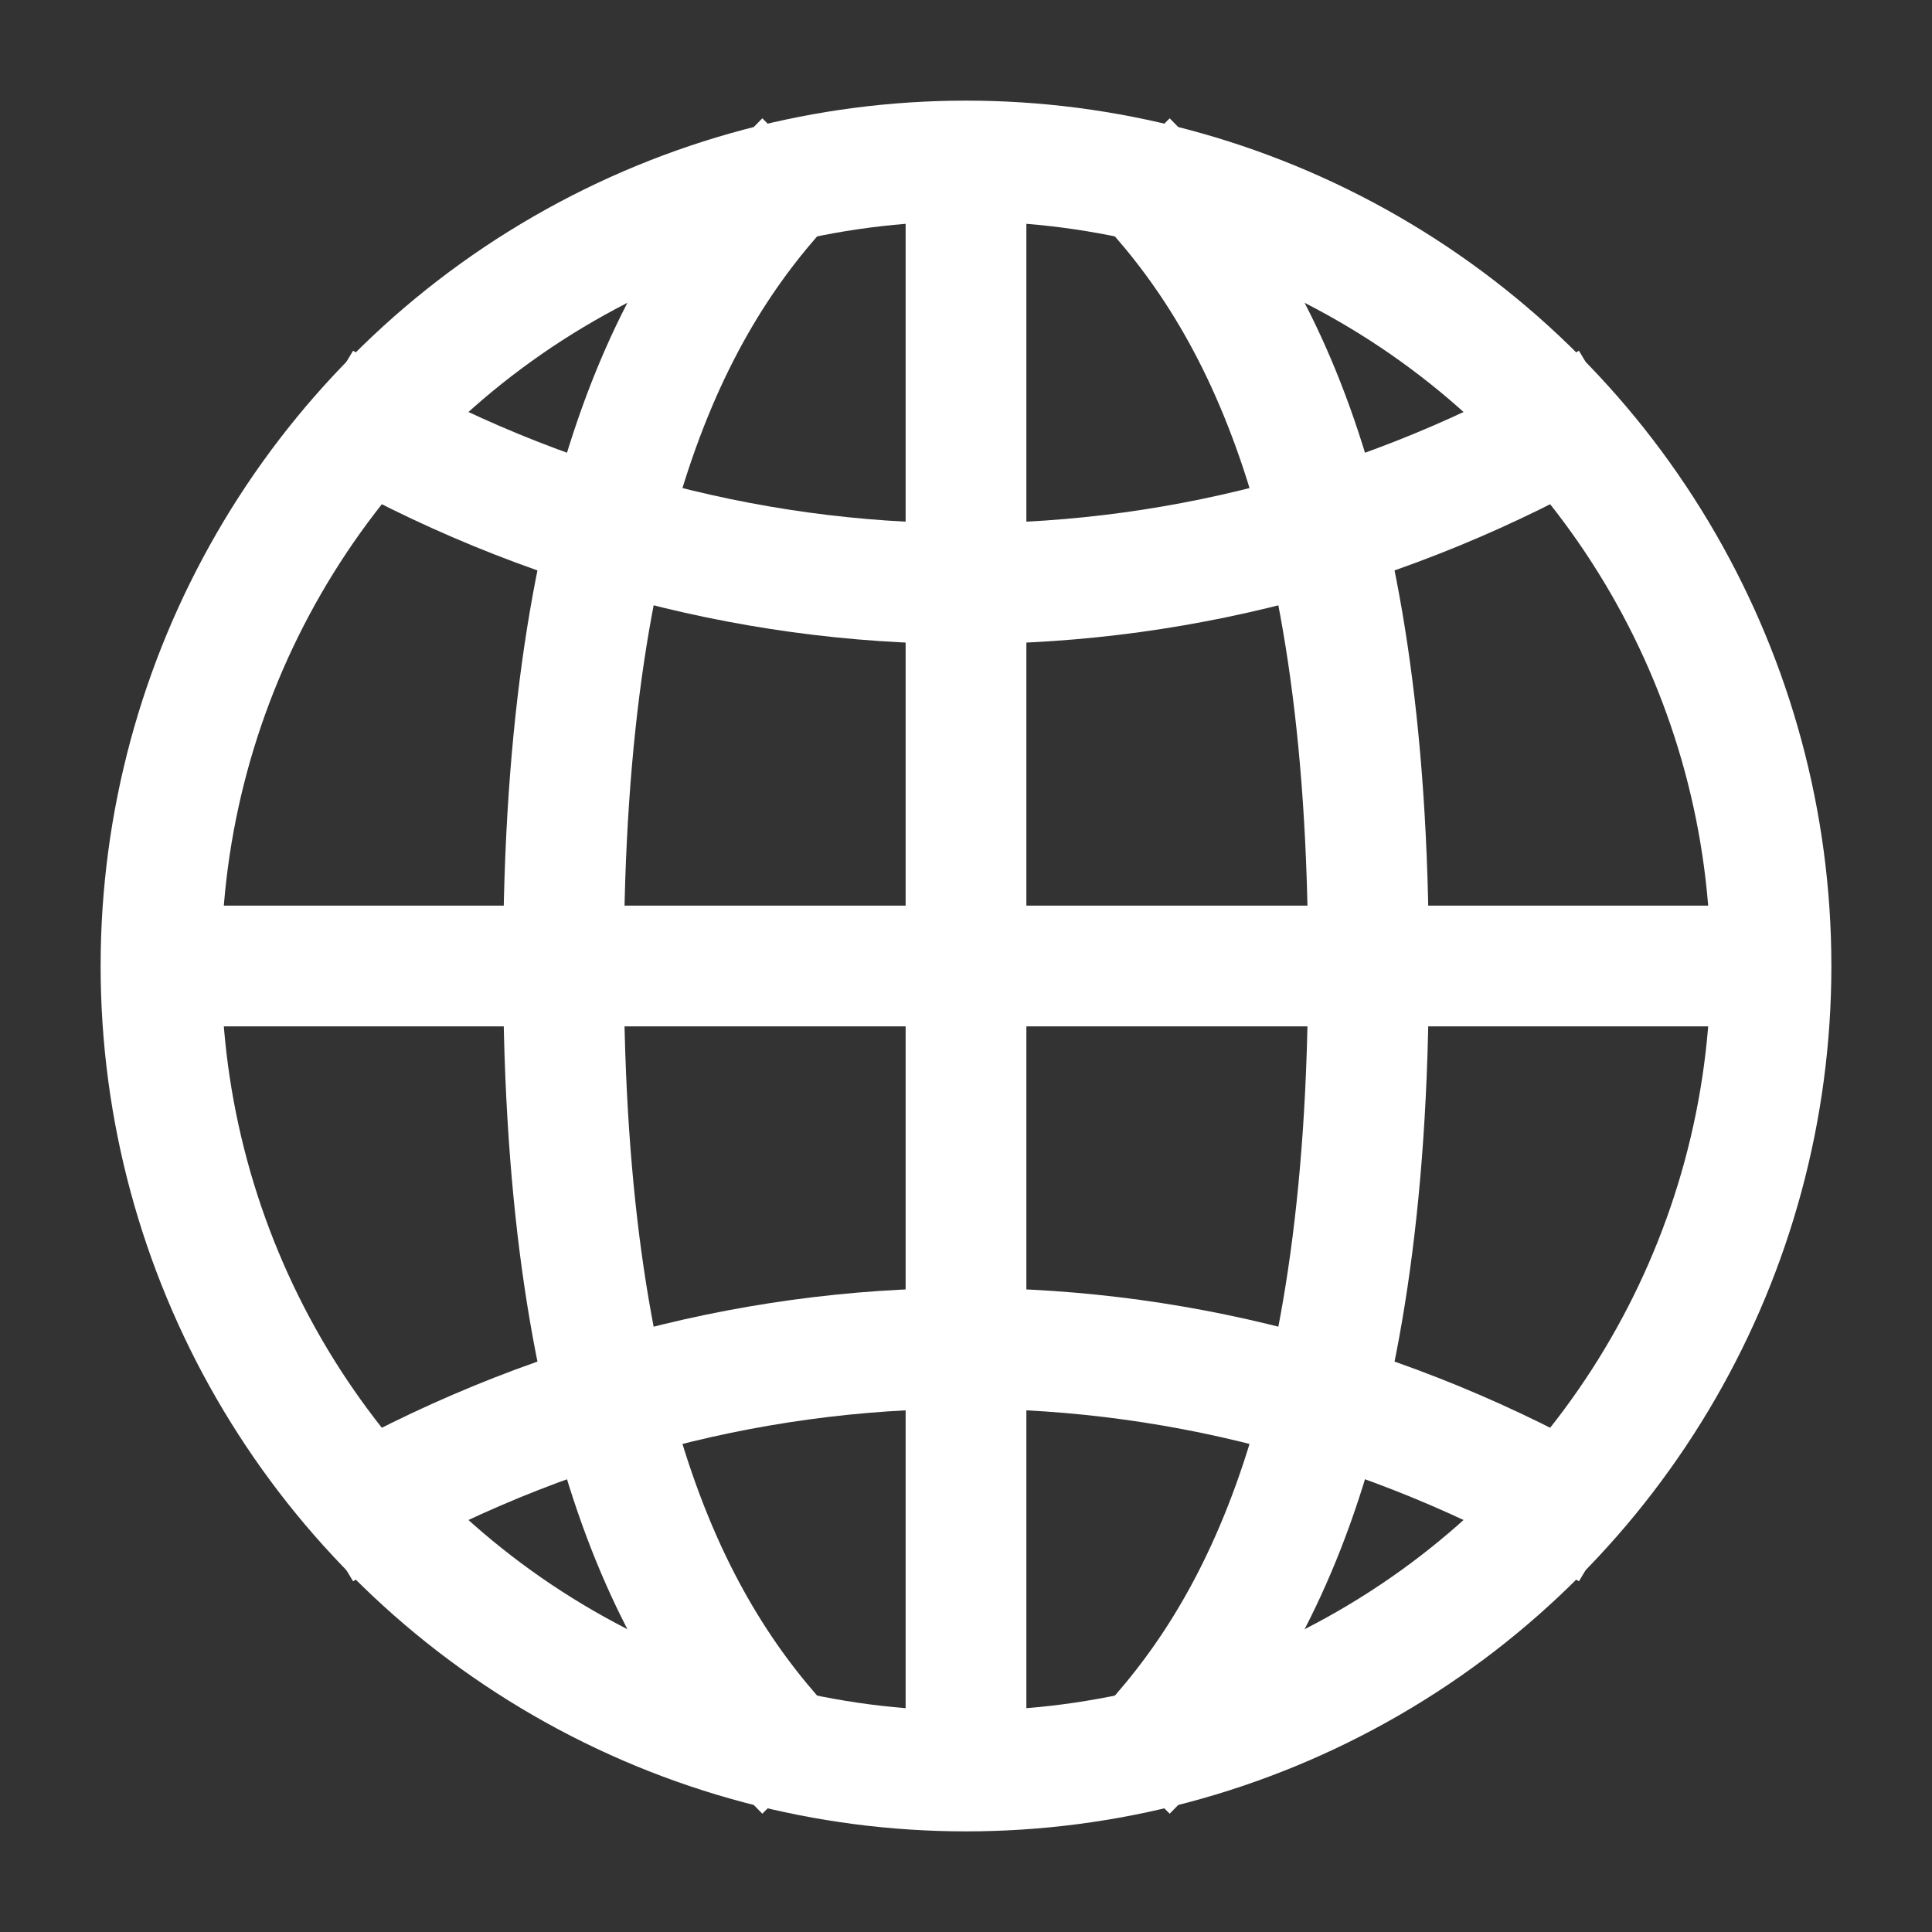
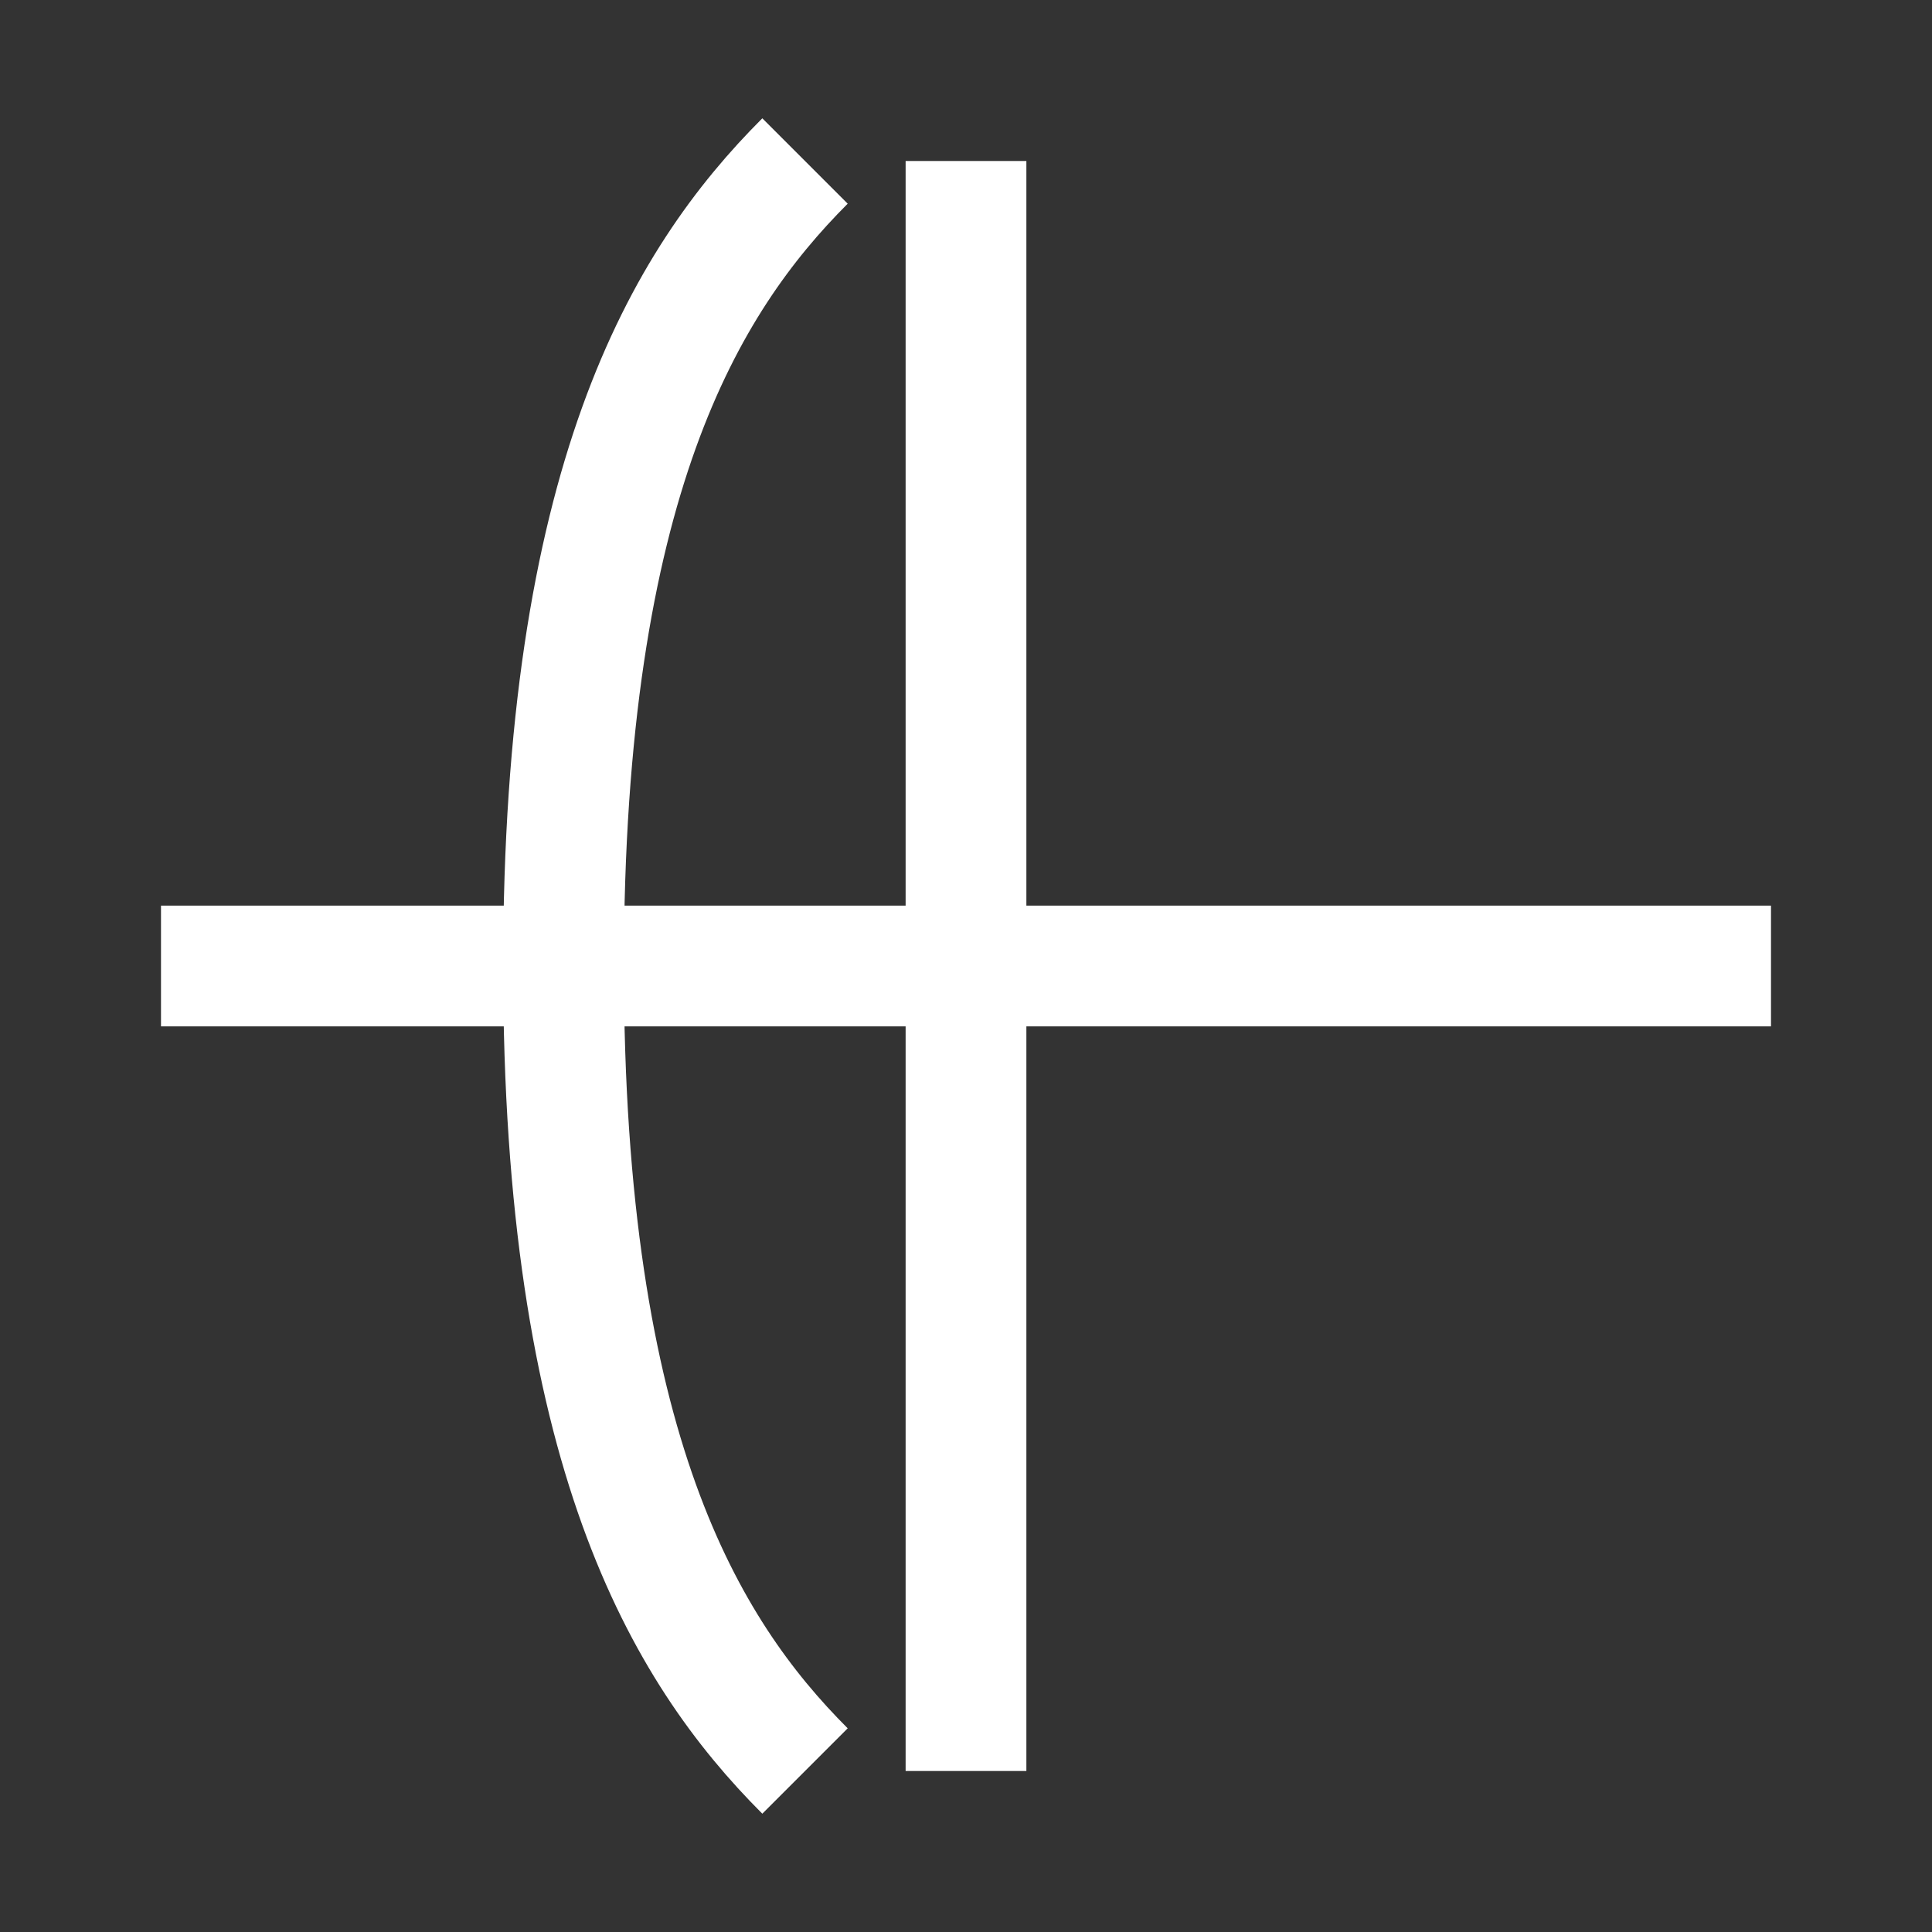
<svg xmlns="http://www.w3.org/2000/svg" class="w-5 h-5 3xl:w-8 3xl:h-8 4xl:w-10 4xl:h-10 rounded-full me-3" viewBox="0 0 24 24" fill="none">
  <rect x="0" y="0" width="24" height="24" fill="#333333" stroke="none" />
-   <circle cx="12" cy="12" r="10" stroke="rgb(255,255,255)" stroke-width="1.5" fill="none" />
  <path d="M10 2c-1.5 1.5-3 4-3 10s1.5 8.5 3 10" stroke="rgb(255,255,255)" stroke-width="1.5" fill="none" />
  <path d="M12 2v20" stroke="rgb(255,255,255)" stroke-width="1.5" fill="none" />
-   <path d="M14 2c1.5 1.5 3 4 3 10s-1.5 8.5-3 10" stroke="rgb(255,255,255)" stroke-width="1.5" fill="none" />
  <path d="M2 12h20" stroke="rgb(255,255,255)" stroke-width="1.5" fill="none" />
-   <path d="M4 5c5 3 11 3 16 0" stroke="rgb(255,255,255)" stroke-width="1.5" fill="none" />
-   <path d="M4 19c5 -3 11 -3 16 0" stroke="rgb(255,255,255)" stroke-width="1.5" fill="none" />
</svg>